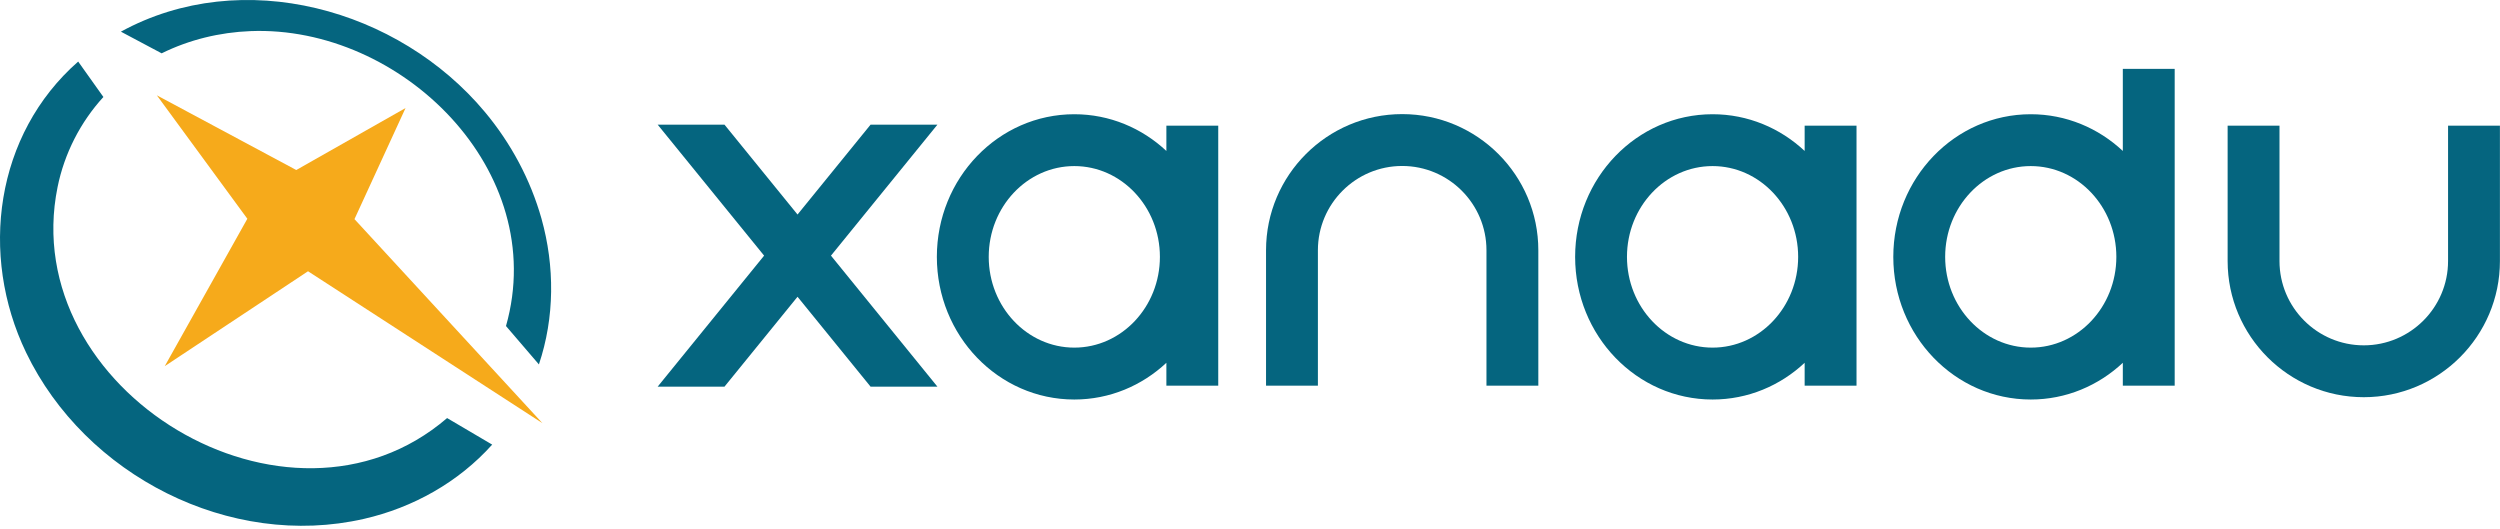
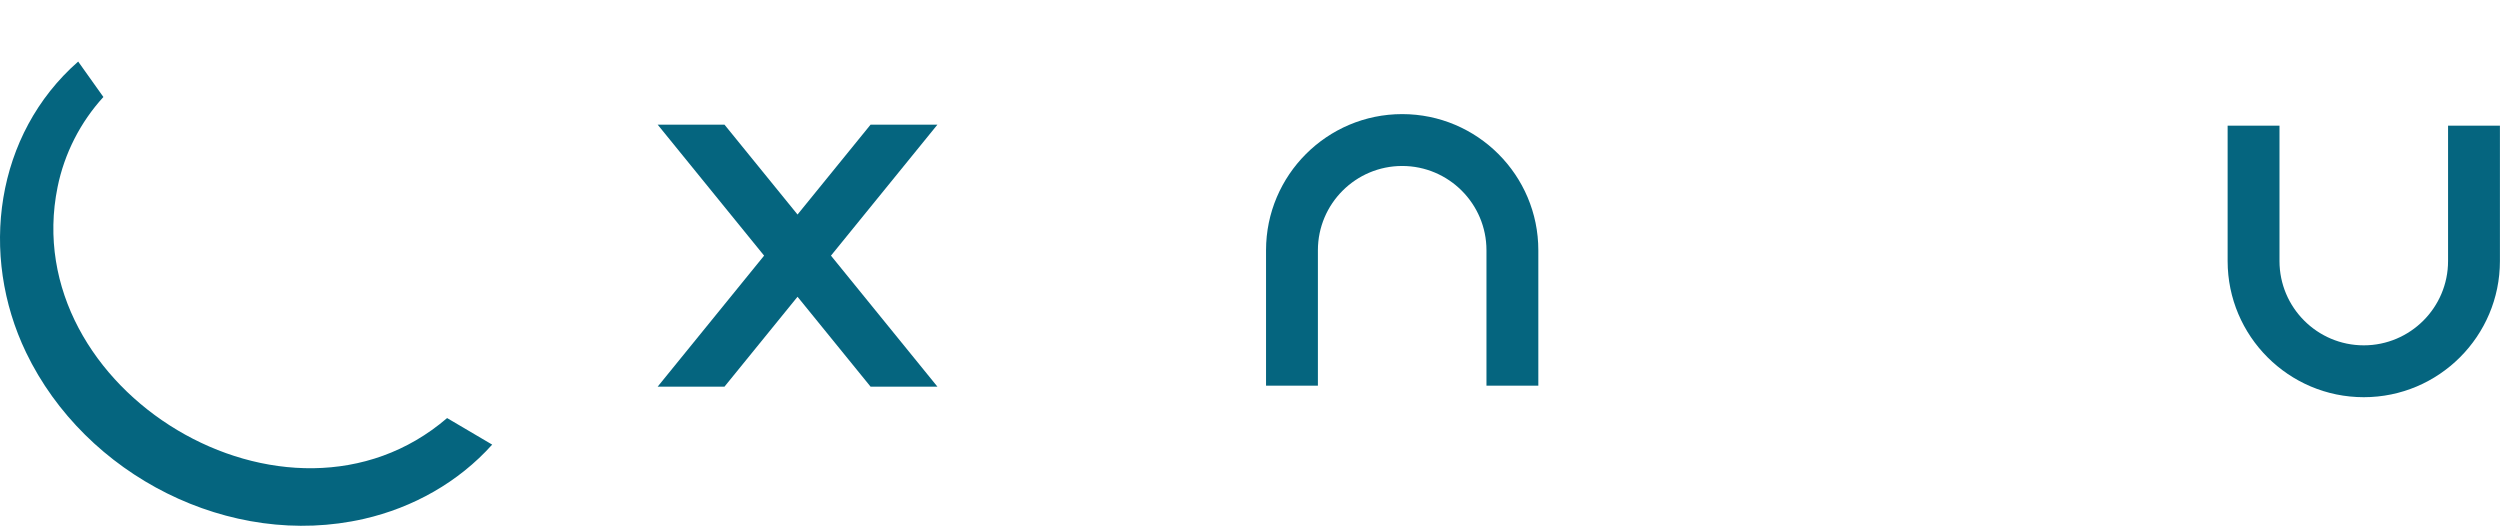
<svg xmlns="http://www.w3.org/2000/svg" width="350" height="74" viewBox="0 0 350 74" fill="none">
  <g>
    <path d="M196.305 15.975C185.794 15.975 177.245 24.524 177.245 35.035V53.989H184.506V35.035C184.506 28.528 189.799 23.236 196.305 23.236C202.812 23.236 208.105 28.528 208.105 35.035V53.989H215.366V35.035C215.366 24.524 206.817 15.975 196.305 15.975Z" fill="#05657F" />
    <path d="M330.929 55.608C341.44 55.608 349.989 47.059 349.989 36.548V17.594H342.728V36.548C342.728 43.054 337.435 48.347 330.929 48.347C324.422 48.347 319.129 43.054 319.129 36.548V17.594H311.868V36.548C311.868 47.059 320.417 55.608 330.929 55.608Z" fill="#05657F" />
-     <path d="M297.195 21.134C293.783 17.94 289.263 15.993 284.306 15.993C273.677 15.993 265.062 24.933 265.062 35.962C265.062 46.992 273.677 55.932 284.306 55.932C289.263 55.932 293.783 53.985 297.195 50.791V53.996H304.456V9.644H297.195V21.134ZM284.306 48.667C277.7 48.667 272.323 42.966 272.323 35.959C272.323 28.951 277.696 23.251 284.306 23.251C290.916 23.251 296.289 28.951 296.289 35.959C296.289 42.966 290.916 48.667 284.306 48.667Z" fill="#05657F" />
-     <path d="M252.651 21.134C249.24 17.94 244.72 15.993 239.763 15.993C229.134 15.993 220.518 24.933 220.518 35.962C220.518 46.992 229.134 55.932 239.763 55.932C244.72 55.932 249.24 53.985 252.651 50.791V53.996H259.913V17.598H252.651V21.134ZM239.759 48.667C233.153 48.667 227.776 42.966 227.776 35.959C227.776 28.951 233.149 23.251 239.759 23.251C246.369 23.251 251.742 28.951 251.742 35.959C251.742 42.966 246.369 48.667 239.759 48.667Z" fill="#05657F" />
-     <path d="M163.293 21.134C159.881 17.94 155.362 15.993 150.404 15.993C139.776 15.993 131.16 24.933 131.16 35.962C131.16 46.992 139.776 55.932 150.404 55.932C155.362 55.932 159.881 53.985 163.293 50.791V53.996H170.554V17.598H163.293V21.134ZM150.404 48.667C143.798 48.667 138.421 42.966 138.421 35.959C138.421 28.951 143.794 23.251 150.404 23.251C157.014 23.251 162.387 28.951 162.387 35.959C162.387 42.966 157.014 48.667 150.404 48.667Z" fill="#05657F" />
    <path d="M131.237 17.454H121.878L111.654 30.034L101.43 17.454H92.075L106.976 35.79L92.075 54.129H101.43L111.654 41.546L121.878 54.129H131.237L116.335 35.79L131.237 17.454Z" fill="#05657F" />
-     <path d="M75.808 30.611C77.674 37.284 77.659 44.435 75.447 51.019L70.839 45.645C77.015 23.902 56.177 3.52 35.066 4.356C30.76 4.525 26.495 5.556 22.63 7.466L16.926 4.433C33.929 -4.867 55.823 1.216 67.895 15.691C71.535 20.052 74.262 25.139 75.808 30.608V30.611Z" fill="#05657F" />
    <path d="M68.903 62.244L62.595 58.53C40.34 77.664 2.274 54.648 8.06 26.191C9.013 21.495 11.243 17.116 14.475 13.579L10.945 8.618C-0.677 18.823 -2.937 35.668 3.658 49.363C11.943 66.572 32.196 76.936 50.958 72.641C57.825 71.069 64.189 67.507 68.903 62.248V62.244Z" fill="#05657F" />
-     <path d="M75.94 59.244L49.626 30.678L56.777 15.124L41.477 23.803L21.957 13.343L34.628 30.626L23.065 51.262L43.123 37.976L75.94 59.244Z" fill="#F6AA1B" />
  </g>
  <defs> </defs>
</svg>